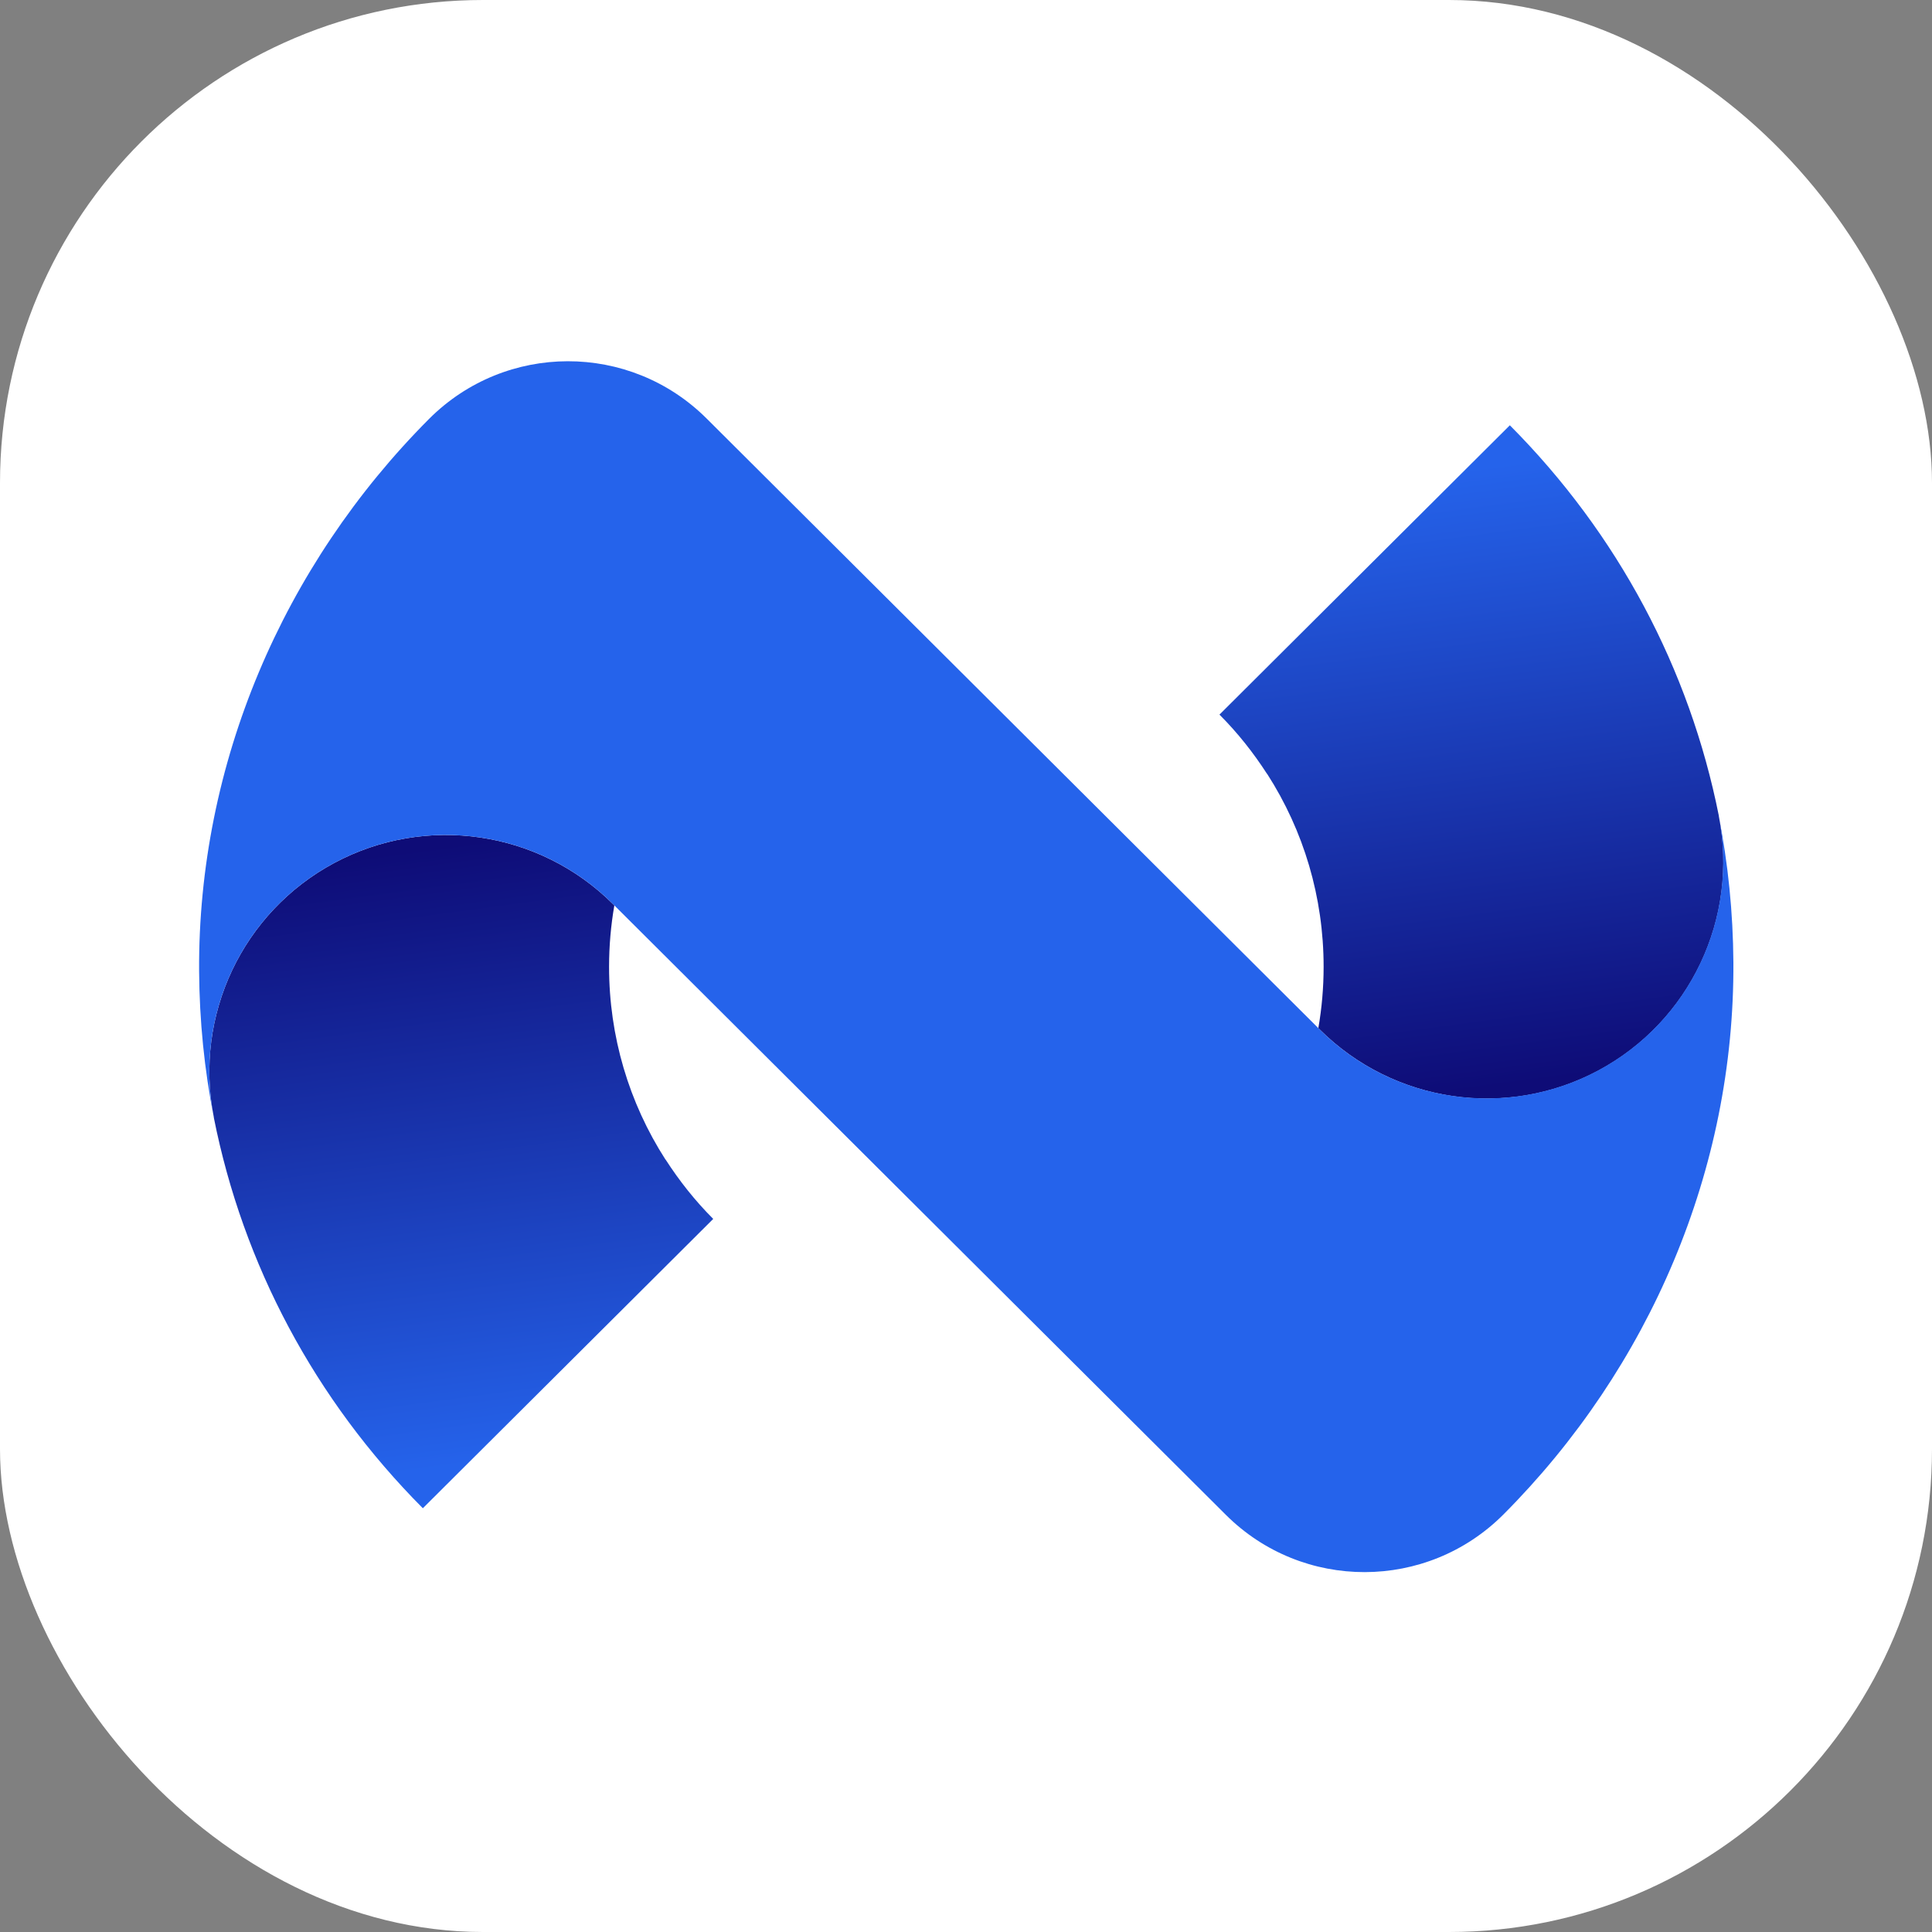
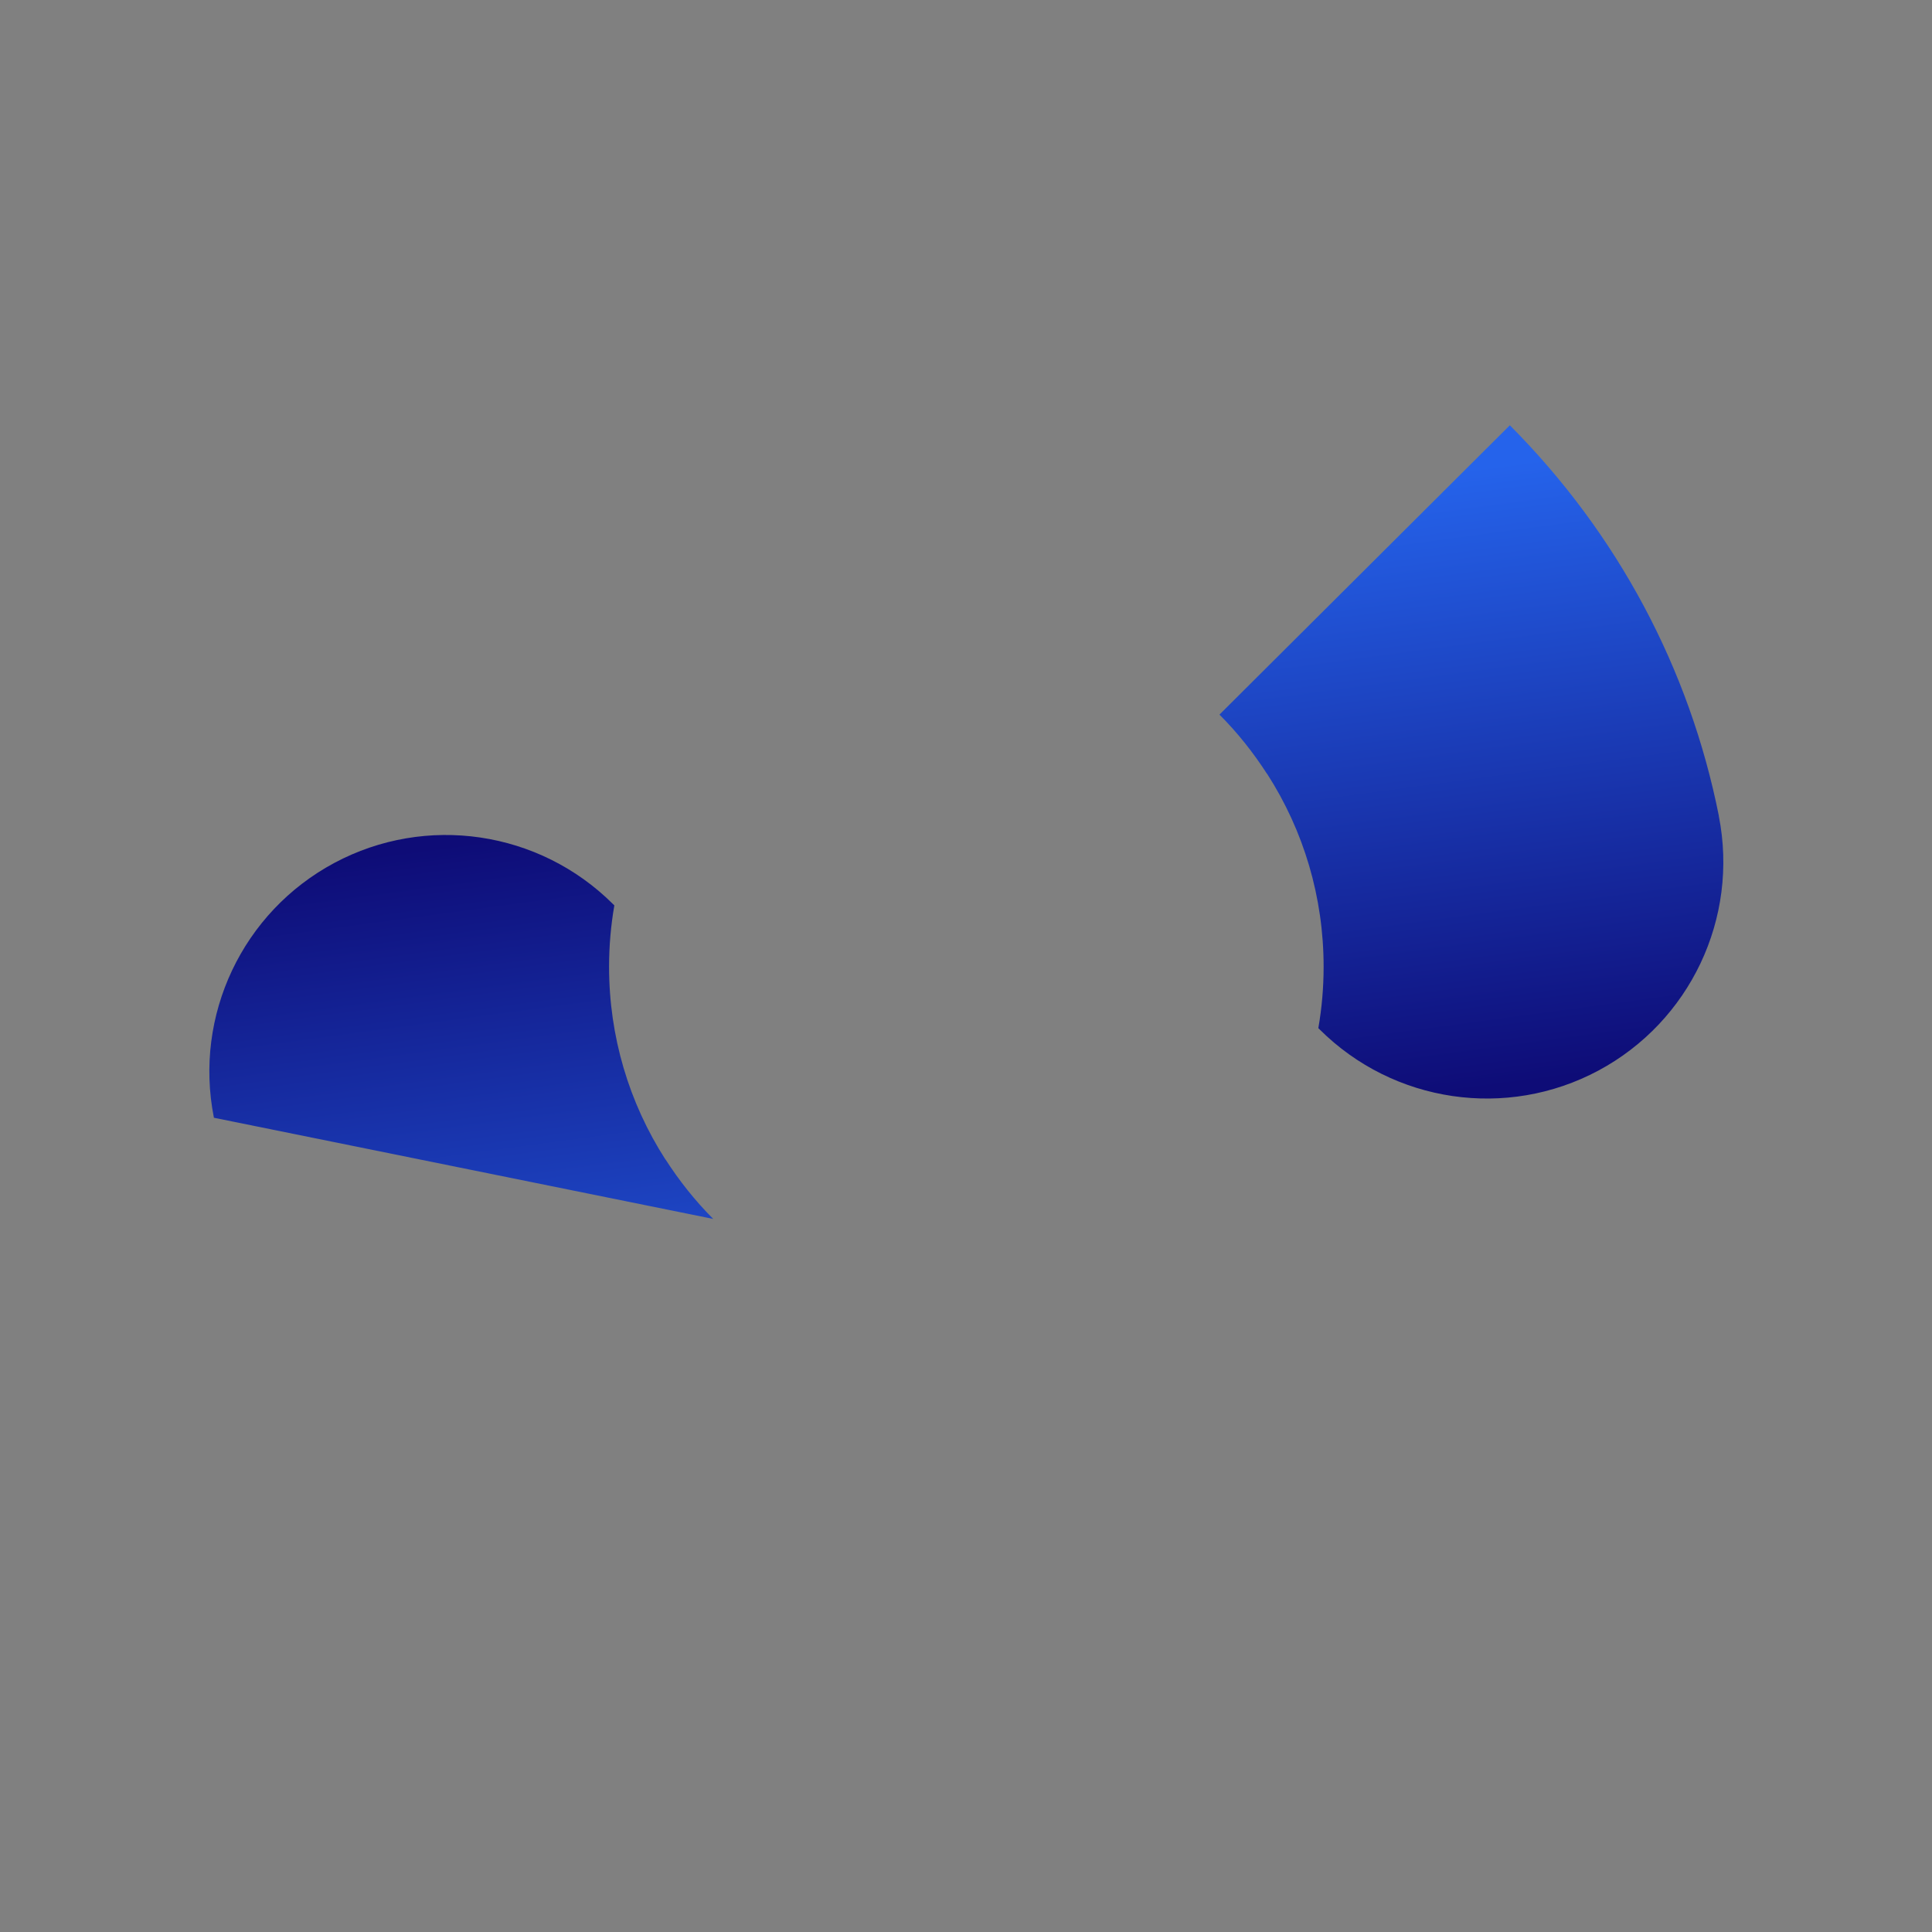
<svg xmlns="http://www.w3.org/2000/svg" version="1.1" width="1000" height="1000">
  <rect width="100%" height="100%" fill="#808080" stroke="none" />
-   <rect width="1000" height="1000" rx="250" ry="250" fill="#ffffff" />
  <g transform="matrix(19.512,0,0,19.512,97.499,171.462)">
    <svg version="1.1" width="41" height="33">
      <svg width="41" height="33" viewBox="0 0 41 33" fill="none">
-         <path d="M12.658 21.975C11.686 20.463 11.16 18.7 11.16 16.858C11.16 16.309 11.207 15.765 11.3 15.23C11.286 15.216 11.276 15.207 11.262 15.193C9.304 13.244 6.304 12.802 3.871 14.104C1.438 15.407 0.141 18.147 0.676 20.854V20.863C1.452 24.761 3.355 28.343 6.22 31.222L13.923 23.547C13.439 23.063 13.021 22.533 12.658 21.97V21.975Z" fill="url(#paint0_linear_1758_335)" />
+         <path d="M12.658 21.975C11.686 20.463 11.16 18.7 11.16 16.858C11.16 16.309 11.207 15.765 11.3 15.23C11.286 15.216 11.276 15.207 11.262 15.193C9.304 13.244 6.304 12.802 3.871 14.104C1.438 15.407 0.141 18.147 0.676 20.854V20.863L13.923 23.547C13.439 23.063 13.021 22.533 12.658 21.97V21.975Z" fill="url(#paint0_linear_1758_335)" />
        <path d="M28.617 11.741C29.589 13.253 30.115 15.016 30.115 16.858C30.115 17.407 30.068 17.951 29.975 18.486C29.989 18.5 29.998 18.509 30.012 18.523C31.971 20.472 34.971 20.914 37.404 19.612C39.836 18.309 41.134 15.57 40.599 12.862V12.853C39.822 8.955 37.92 5.373 35.055 2.494L27.352 10.169C27.836 10.653 28.254 11.183 28.617 11.746V11.741Z" fill="url(#paint1_linear_1758_335)" />
-         <path d="M16.793 20.705L27.524 31.399C29.561 33.427 32.855 33.422 34.887 31.385C38.767 27.492 41.018 22.231 40.985 16.737C40.976 15.421 40.846 14.123 40.595 12.858C41.13 15.565 39.832 18.305 37.399 19.607C34.966 20.91 31.962 20.468 30.008 18.519C29.994 18.505 29.985 18.495 29.971 18.482L24.477 13.007L13.746 2.313C11.709 0.285 8.416 0.289 6.383 2.327C2.504 6.22 0.252 11.481 0.285 16.974C0.294 18.291 0.424 19.589 0.675 20.854C0.141 18.147 1.438 15.407 3.871 14.104C6.304 12.802 9.309 13.244 11.262 15.193C11.276 15.207 11.286 15.216 11.3 15.23L16.793 20.705Z" fill="#2563EB" />
        <defs>
          <linearGradient id="paint0_linear_1758_335" x1="6.16" y1="13.728" x2="8.337" y2="29.943" gradientUnits="userSpaceOnUse">
            <stop stop-color="#0E0C77" />
            <stop offset="1" stop-color="#2563EB" />
          </linearGradient>
          <linearGradient id="paint1_linear_1758_335" x1="35.115" y1="19.989" x2="32.938" y2="3.773" gradientUnits="userSpaceOnUse">
            <stop stop-color="#0E0C77" />
            <stop offset="1" stop-color="#2563EB" />
          </linearGradient>
        </defs>
      </svg>
    </svg>
  </g>
</svg>